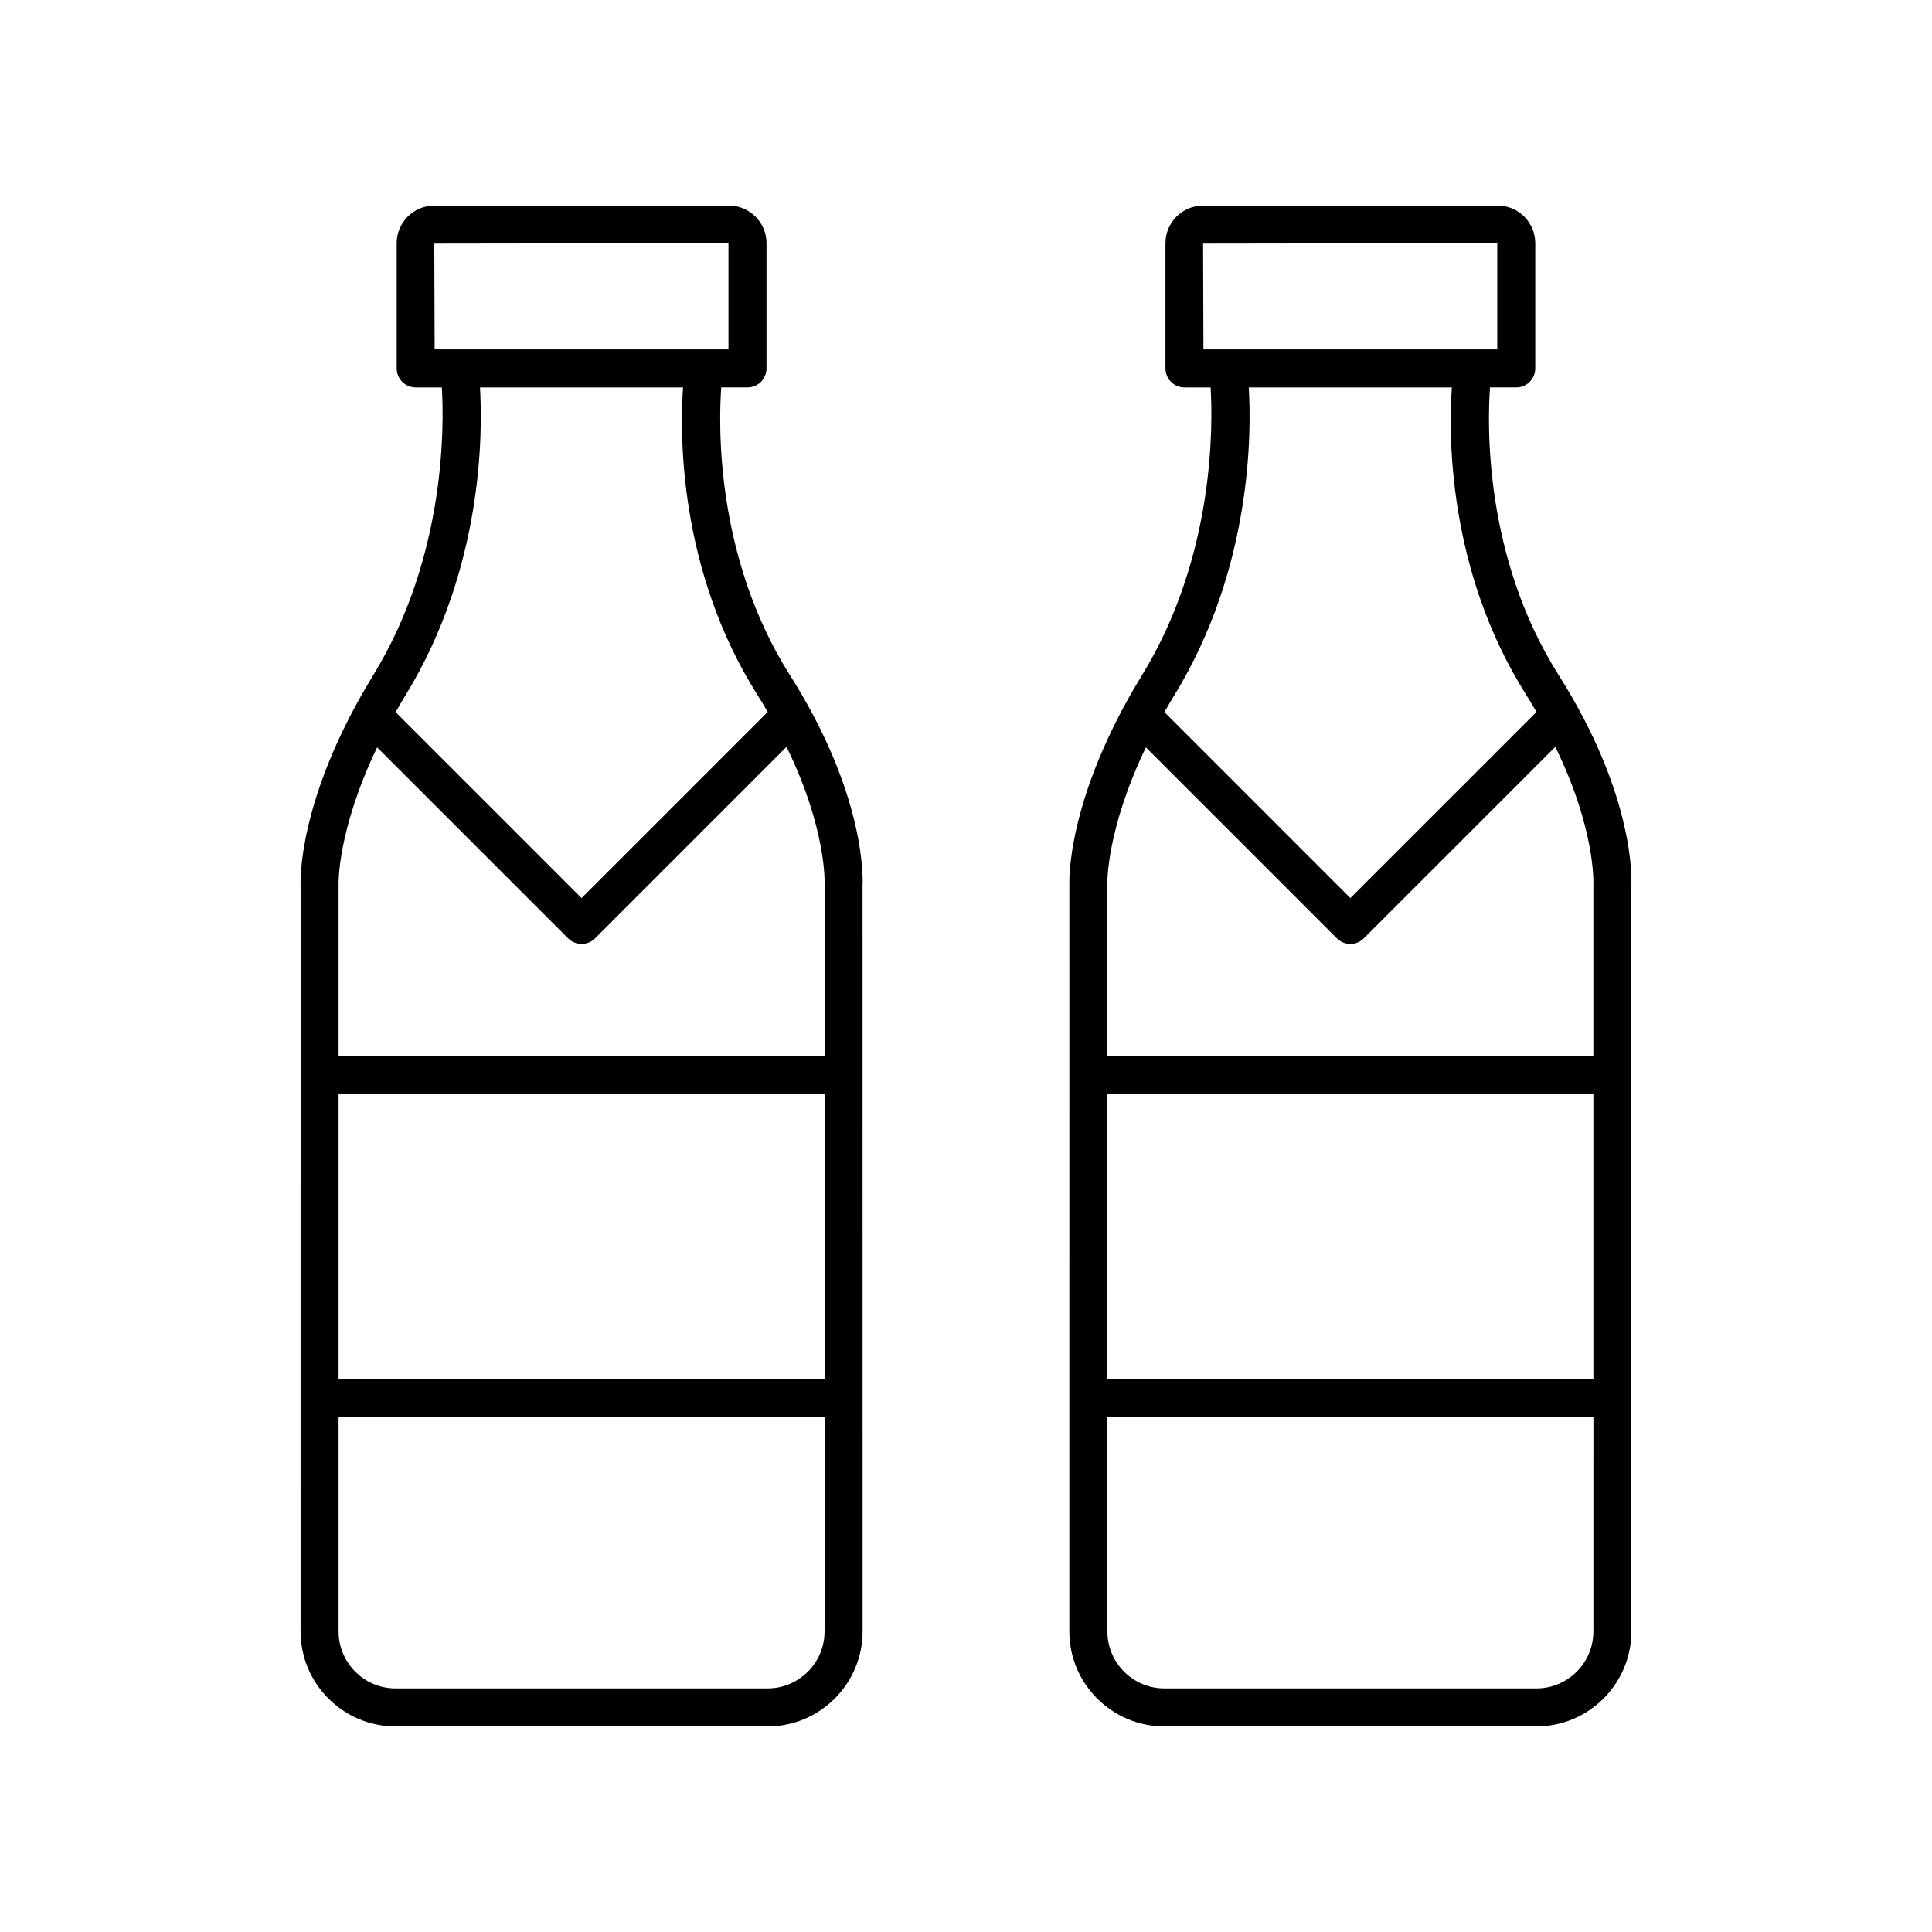
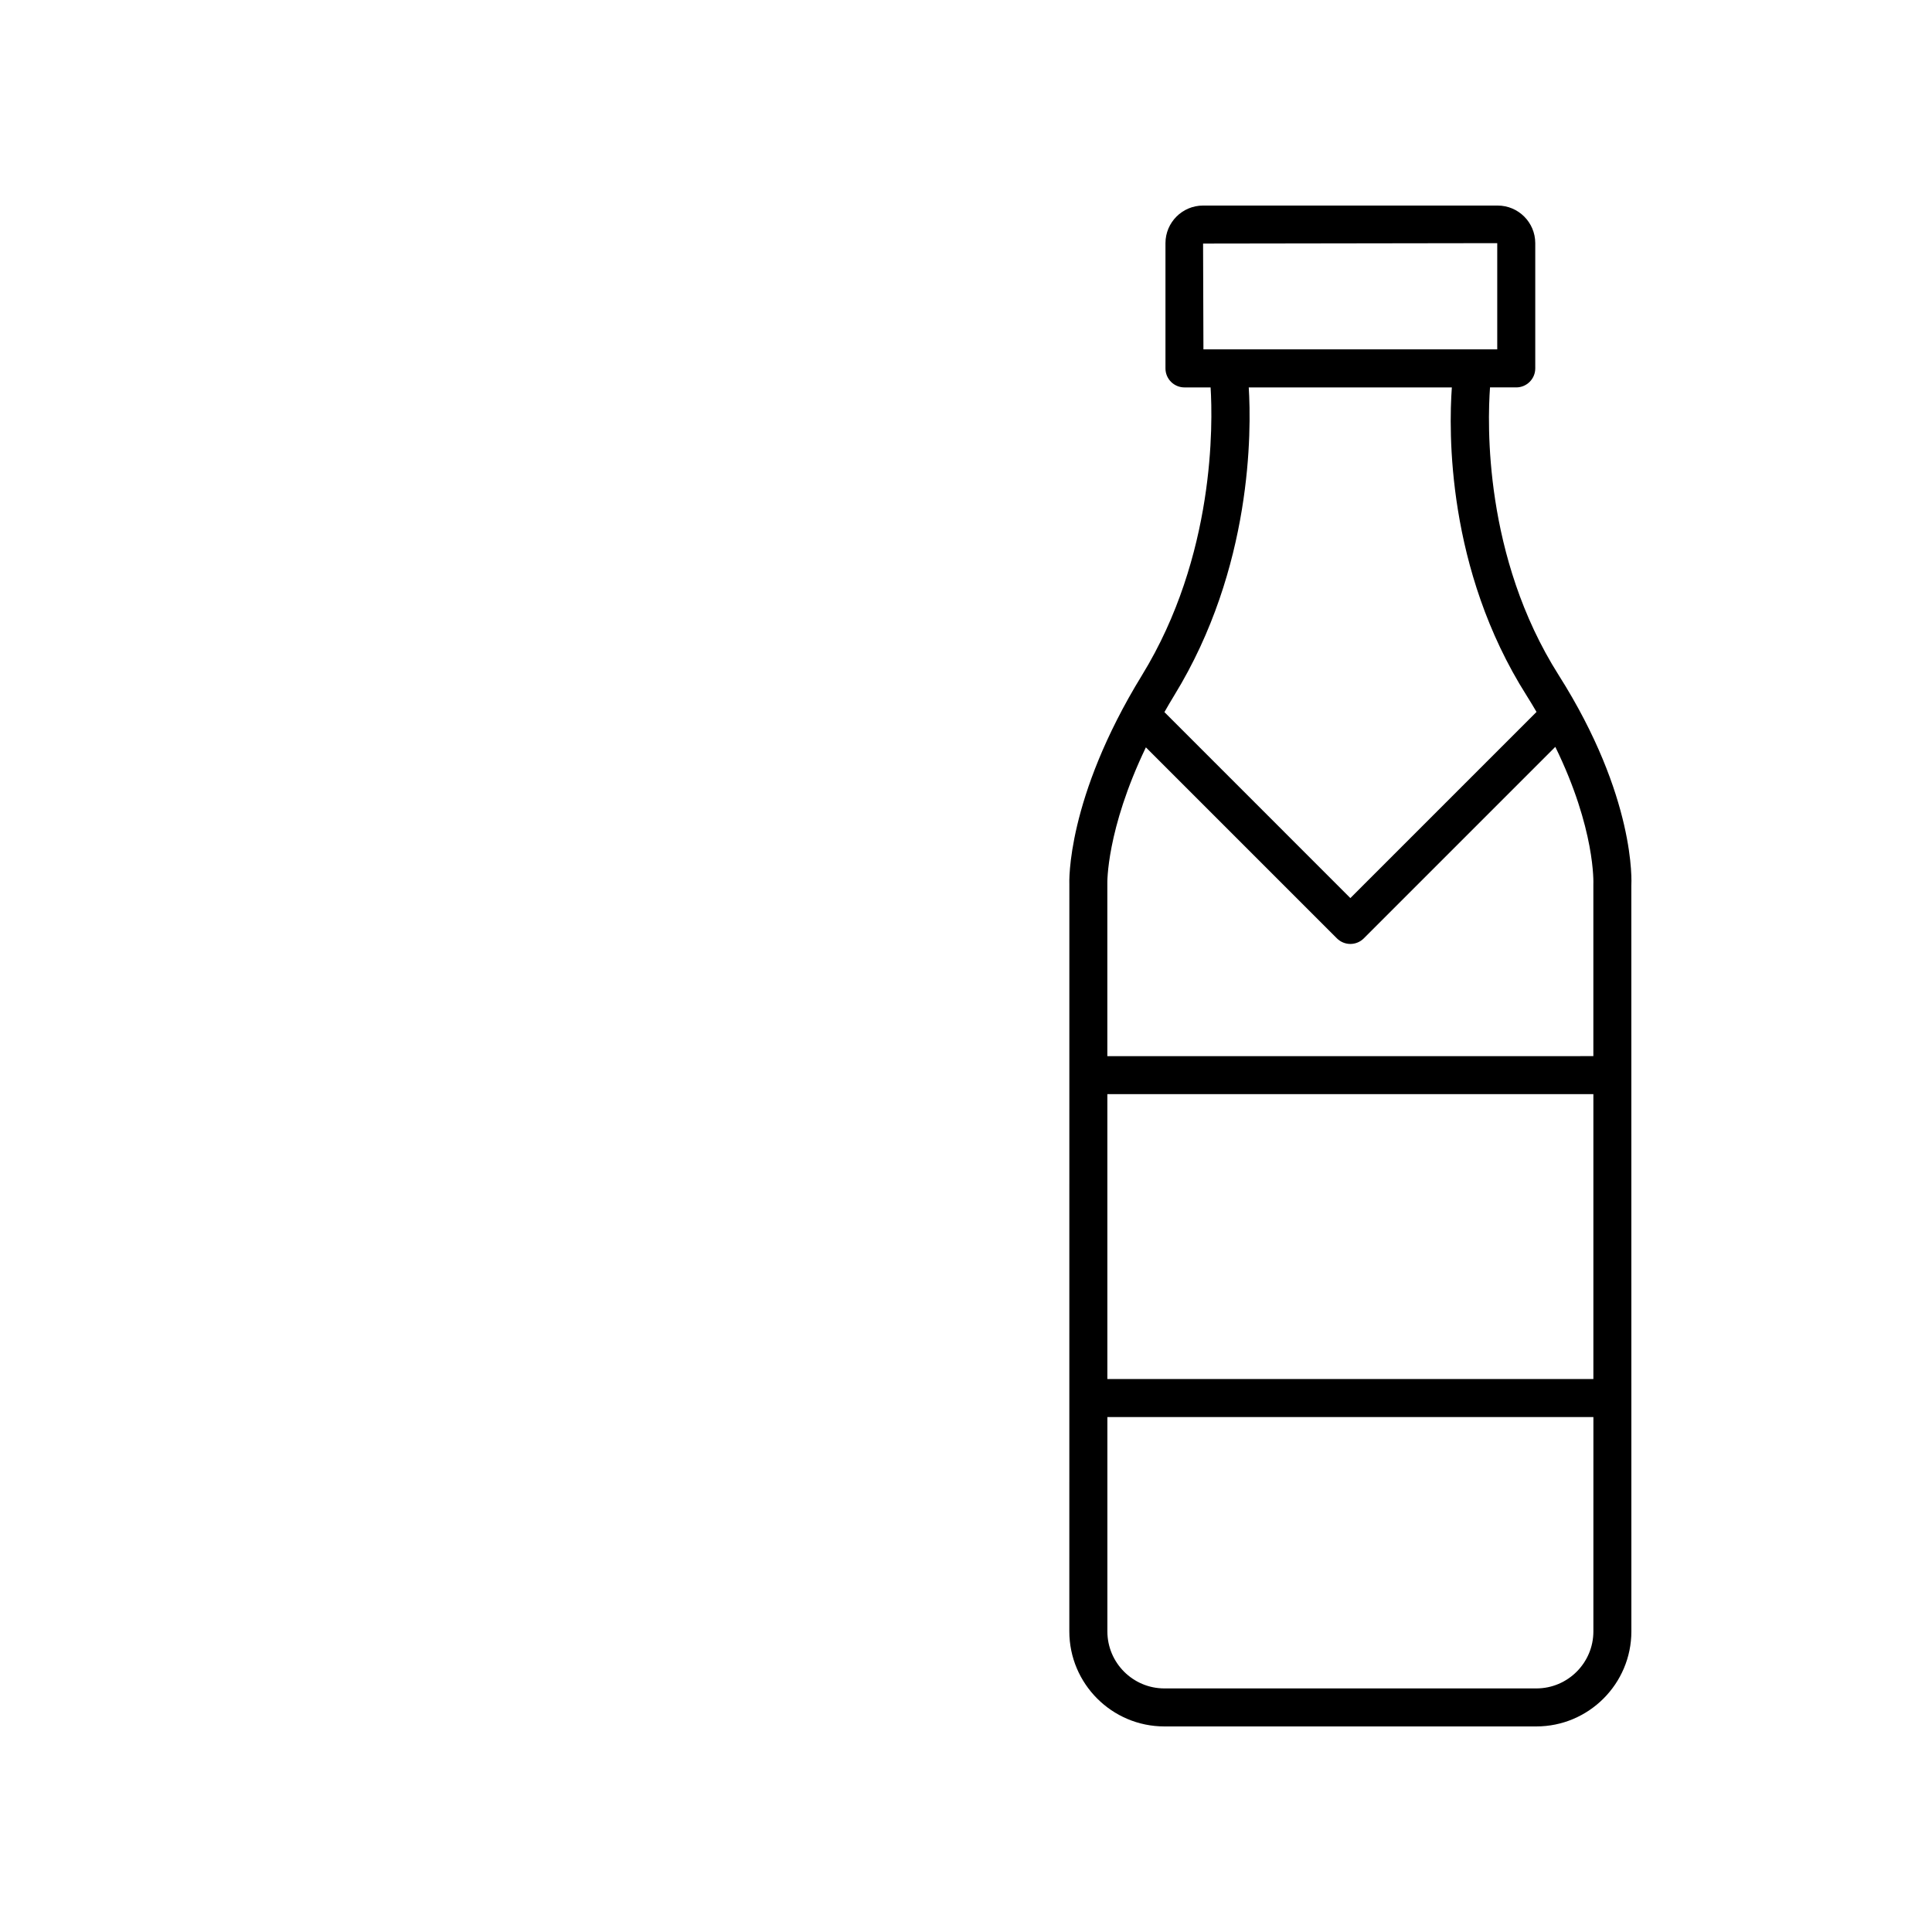
<svg xmlns="http://www.w3.org/2000/svg" fill="#000000" width="800px" height="800px" version="1.1" viewBox="144 144 512 512">
  <g>
-     <path d="m353.34 322.92c-19.918-31.434-18.887-66.883-18.199-76.254h6.953c2.781 0 5.039-2.254 5.039-5.039v-33.191c-0.008-5.496-4.477-9.961-9.973-9.961h-78.066c-5.492 0-9.965 4.469-9.965 9.965v33.191c0 2.785 2.254 5.039 5.039 5.039h6.922c0.586 9.418 1.246 44.613-18.207 76.312-20.055 32.688-19.258 54.781-19.223 55.469l-0.004 197.88c0 13.891 11.301 25.191 25.191 25.191h98.562c13.891 0 25.191-11.301 25.191-25.191l-0.012-197.56c0.059-0.945 1.254-23.492-19.25-55.852zm-119.61 111.04h128.79v75.492l-128.79 0.004zm25.363-225.41 77.957-0.113v28.152h-77.863zm12.105 38.117h53.82c-0.828 11.535-1.441 48.117 19.805 81.648 0.938 1.48 1.793 2.918 2.633 4.352l-49.332 49.332-49.281-49.281c0.836-1.465 1.688-2.941 2.621-4.461 20.75-33.812 20.438-70.18 19.734-81.59zm-27.254 95.391 50.621 50.621c0.945 0.945 2.227 1.477 3.562 1.477 1.336 0 2.617-0.531 3.562-1.477l50.75-50.754c10.66 21.805 10.102 36.102 10.082 36.52v45.441l-128.79 0.004v-45.652c-0.008-0.168-0.332-14.203 10.215-36.18zm103.46 249.39h-98.562c-8.336 0-15.113-6.781-15.113-15.113v-56.797h128.79v56.797c0 8.336-6.781 15.113-15.113 15.113z" />
    <path d="m557.07 322.92c-19.922-31.434-18.887-66.883-18.199-76.254h6.949c2.781 0 5.039-2.254 5.039-5.039v-33.191c-0.004-5.496-4.473-9.961-9.969-9.961h-78.066c-5.496 0-9.965 4.469-9.965 9.965v33.191c0 2.785 2.254 5.039 5.039 5.039h6.922c0.586 9.418 1.246 44.613-18.207 76.312-20.055 32.688-19.258 54.781-19.223 55.469l-0.008 197.88c0 13.891 11.301 25.191 25.191 25.191h98.566c13.891 0 25.191-11.301 25.191-25.191l-0.012-197.56c0.059-0.945 1.25-23.492-19.25-55.852zm-119.61 111.04h128.8v75.492h-128.8zm25.367-225.41 77.957-0.113v28.152h-77.863zm12.102 38.117h53.824c-0.828 11.535-1.441 48.117 19.805 81.648 0.938 1.48 1.789 2.918 2.633 4.352l-49.332 49.332-49.277-49.281c0.836-1.465 1.688-2.941 2.621-4.461 20.742-33.812 20.434-70.18 19.727-81.59zm-27.254 95.391 50.621 50.621c0.945 0.945 2.227 1.477 3.562 1.477 1.336 0 2.617-0.531 3.562-1.477l50.754-50.754c10.66 21.805 10.102 36.102 10.082 36.52v45.441l-128.8 0.004v-45.652c-0.008-0.168-0.328-14.203 10.215-36.18zm103.47 249.39h-98.566c-8.336 0-15.113-6.781-15.113-15.113v-56.797h128.8l-0.004 56.797c0 8.336-6.777 15.113-15.113 15.113z" />
  </g>
</svg>